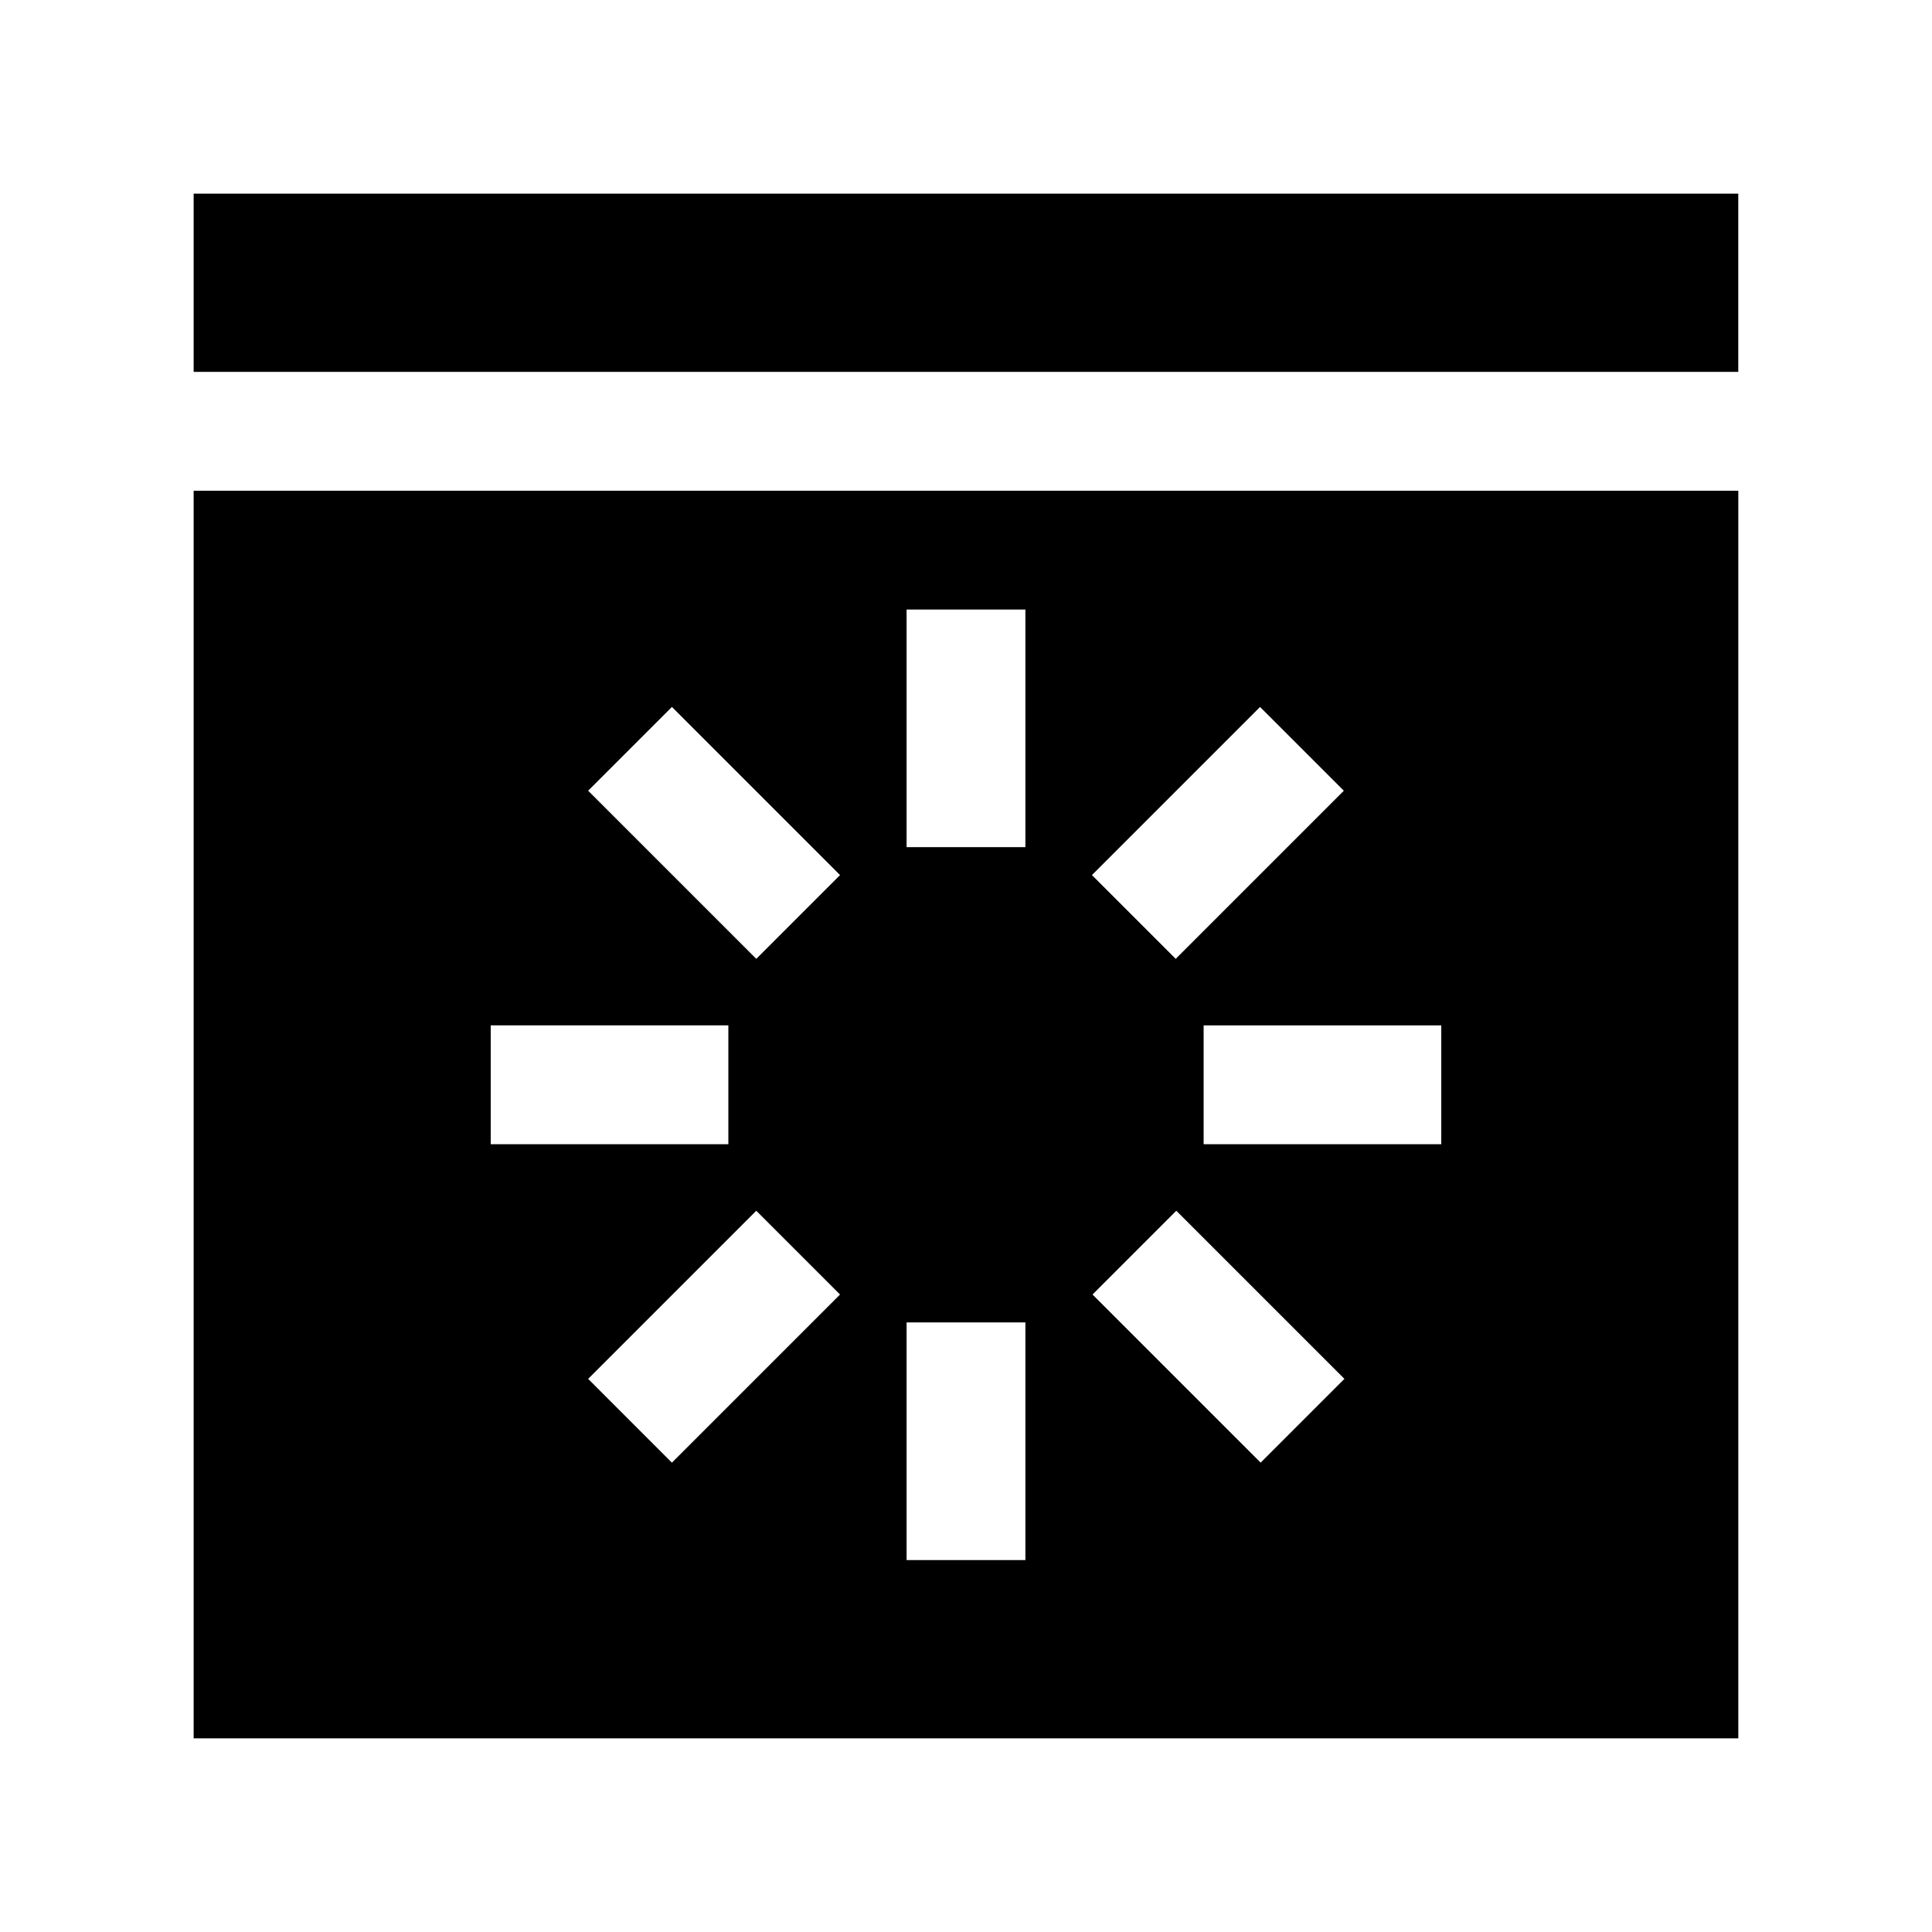
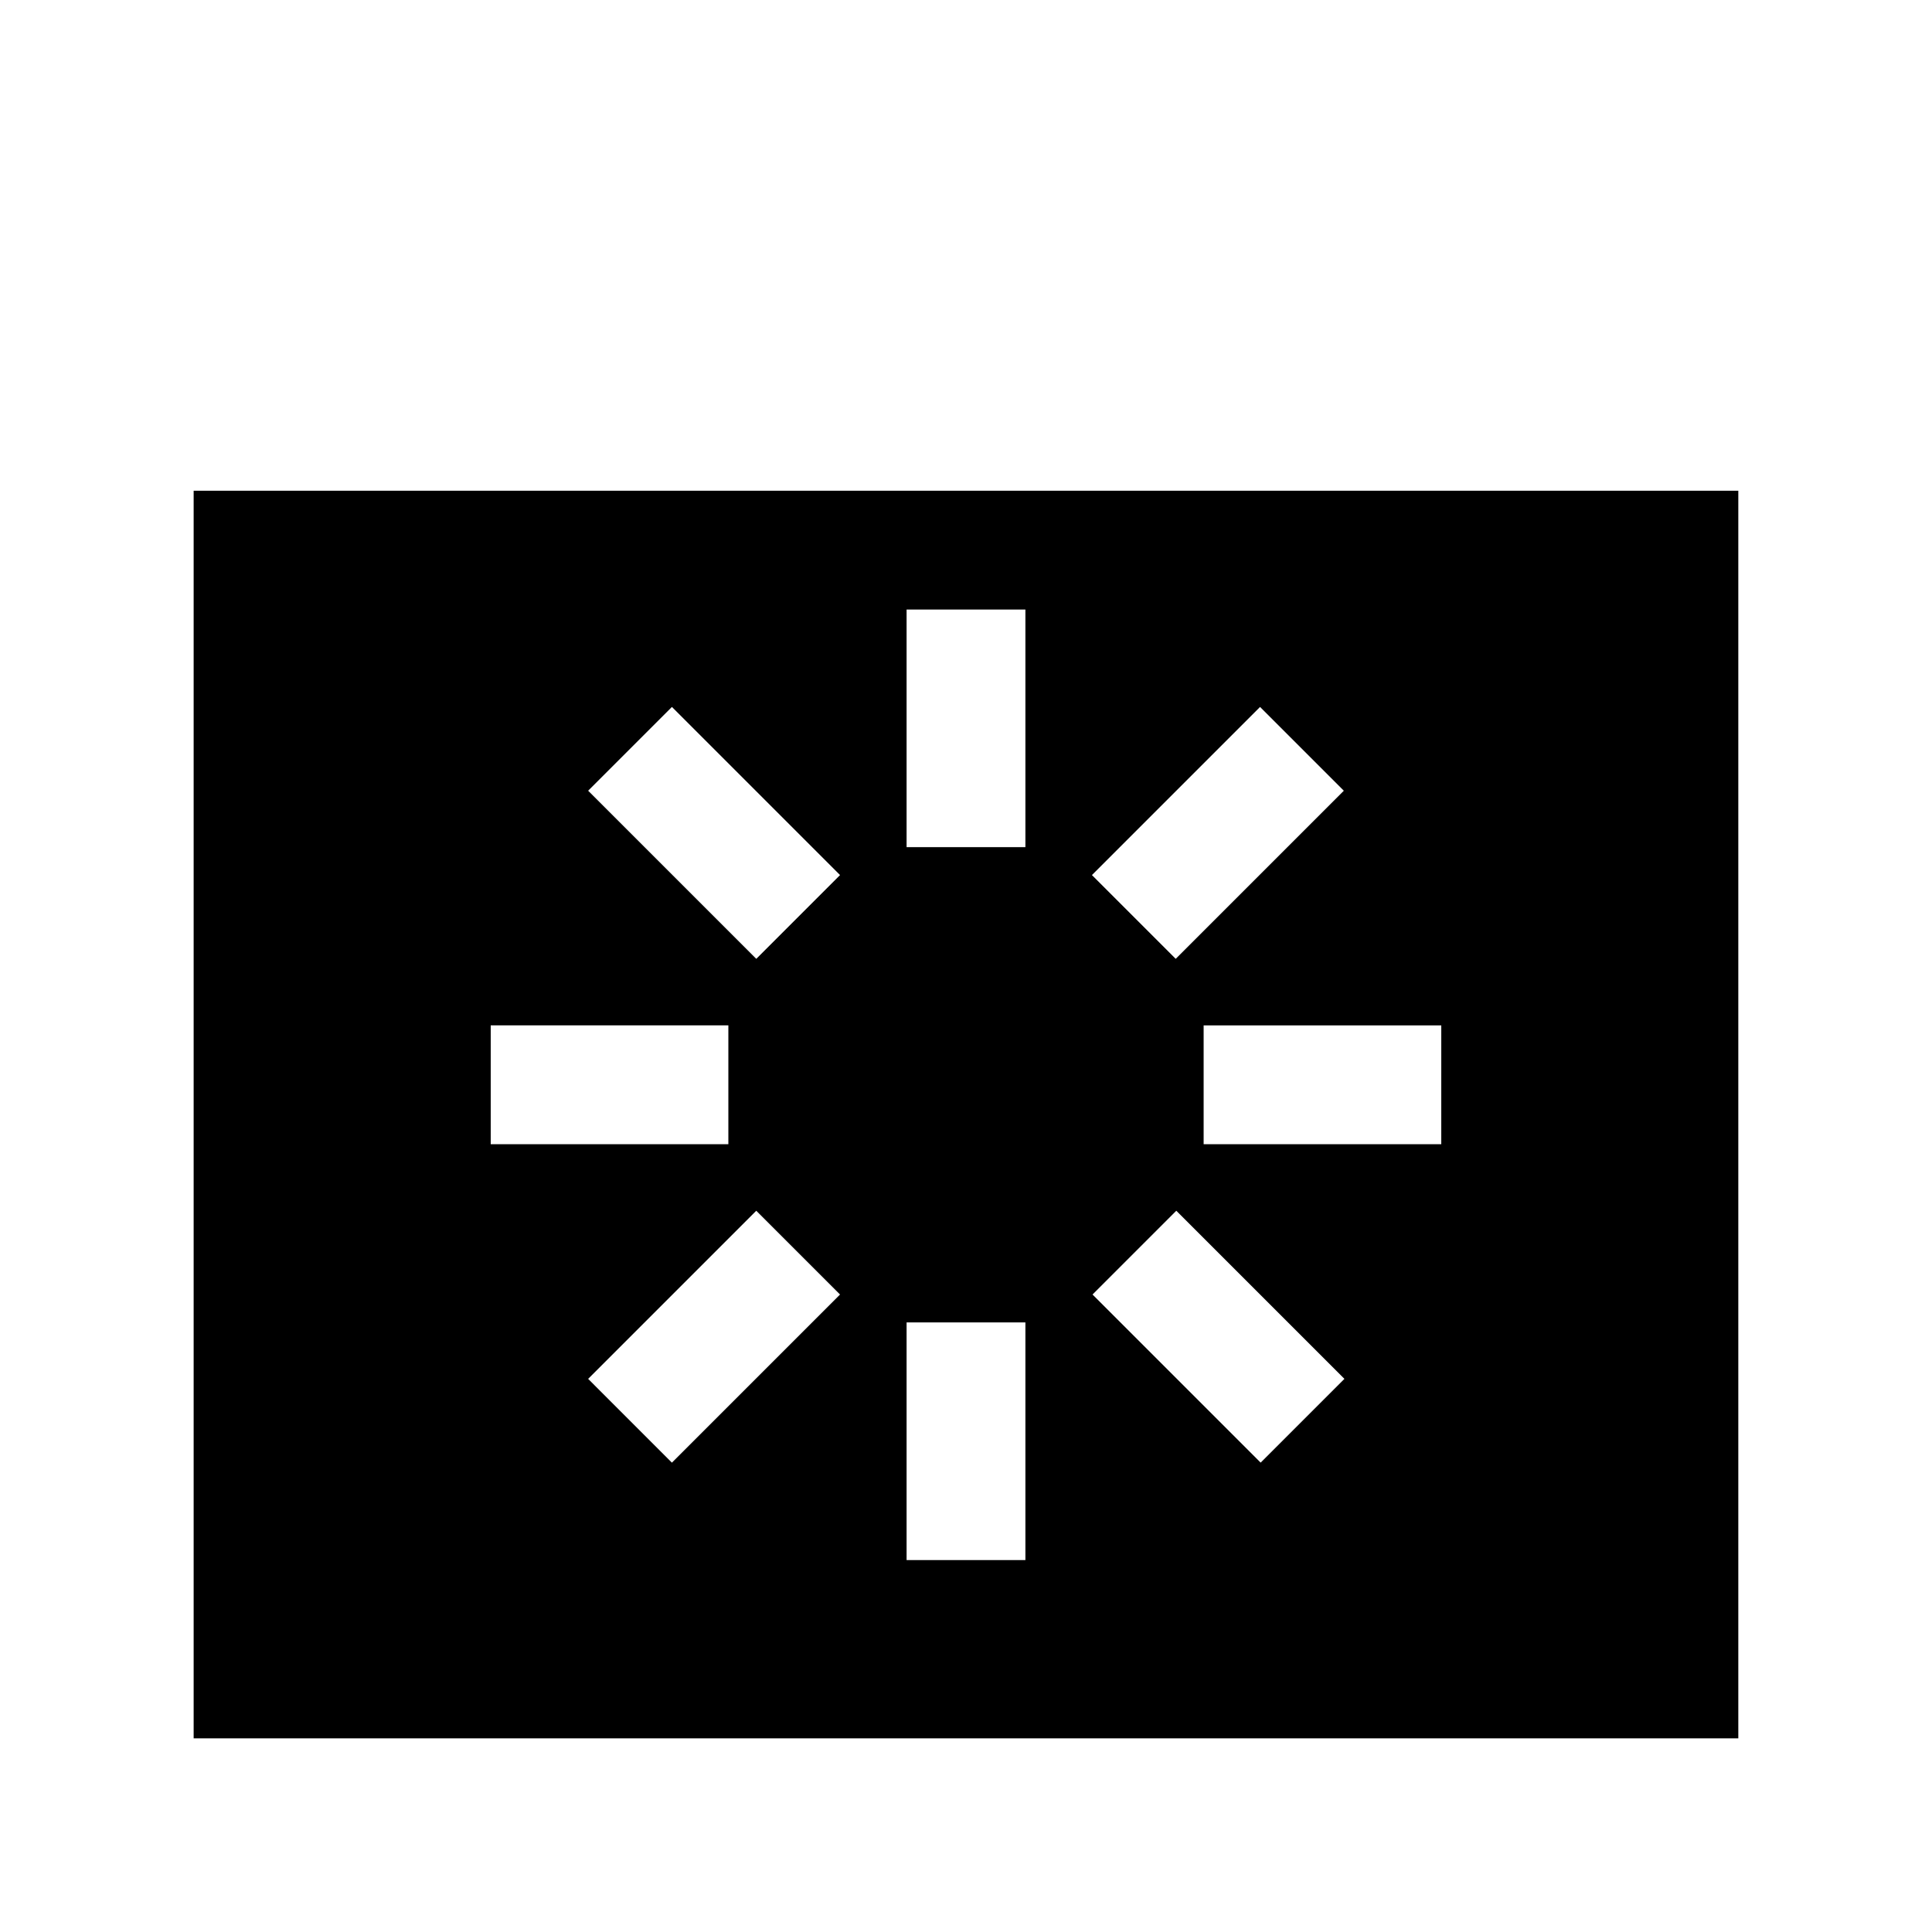
<svg xmlns="http://www.w3.org/2000/svg" fill="#000000" width="800px" height="800px" version="1.1" viewBox="144 144 512 512">
  <g>
    <path d="m195.32 604.67h409.35v-330.62h-409.35zm126.74-73.051-22.195-22.203 44.555-44.555 22.199 22.199zm203.89-84.391h-62.973v-31.488h62.977zm-48.02-115.88 22.199 22.199-44.555 44.555-22.199-22.199zm-22.199 133.51 44.555 44.555-22.199 22.199-44.555-44.555zm-71.477-159.33h31.488v62.977h-31.488zm0 188.93h31.488v62.977l-31.488-0.004zm-62.188-163.11 44.555 44.555-22.199 22.199-44.555-44.555zm-48.02 84.387h62.977v31.488h-62.977z" />
-     <path d="m195.32 195.32h409.34v47.23h-409.34z" />
  </g>
</svg>